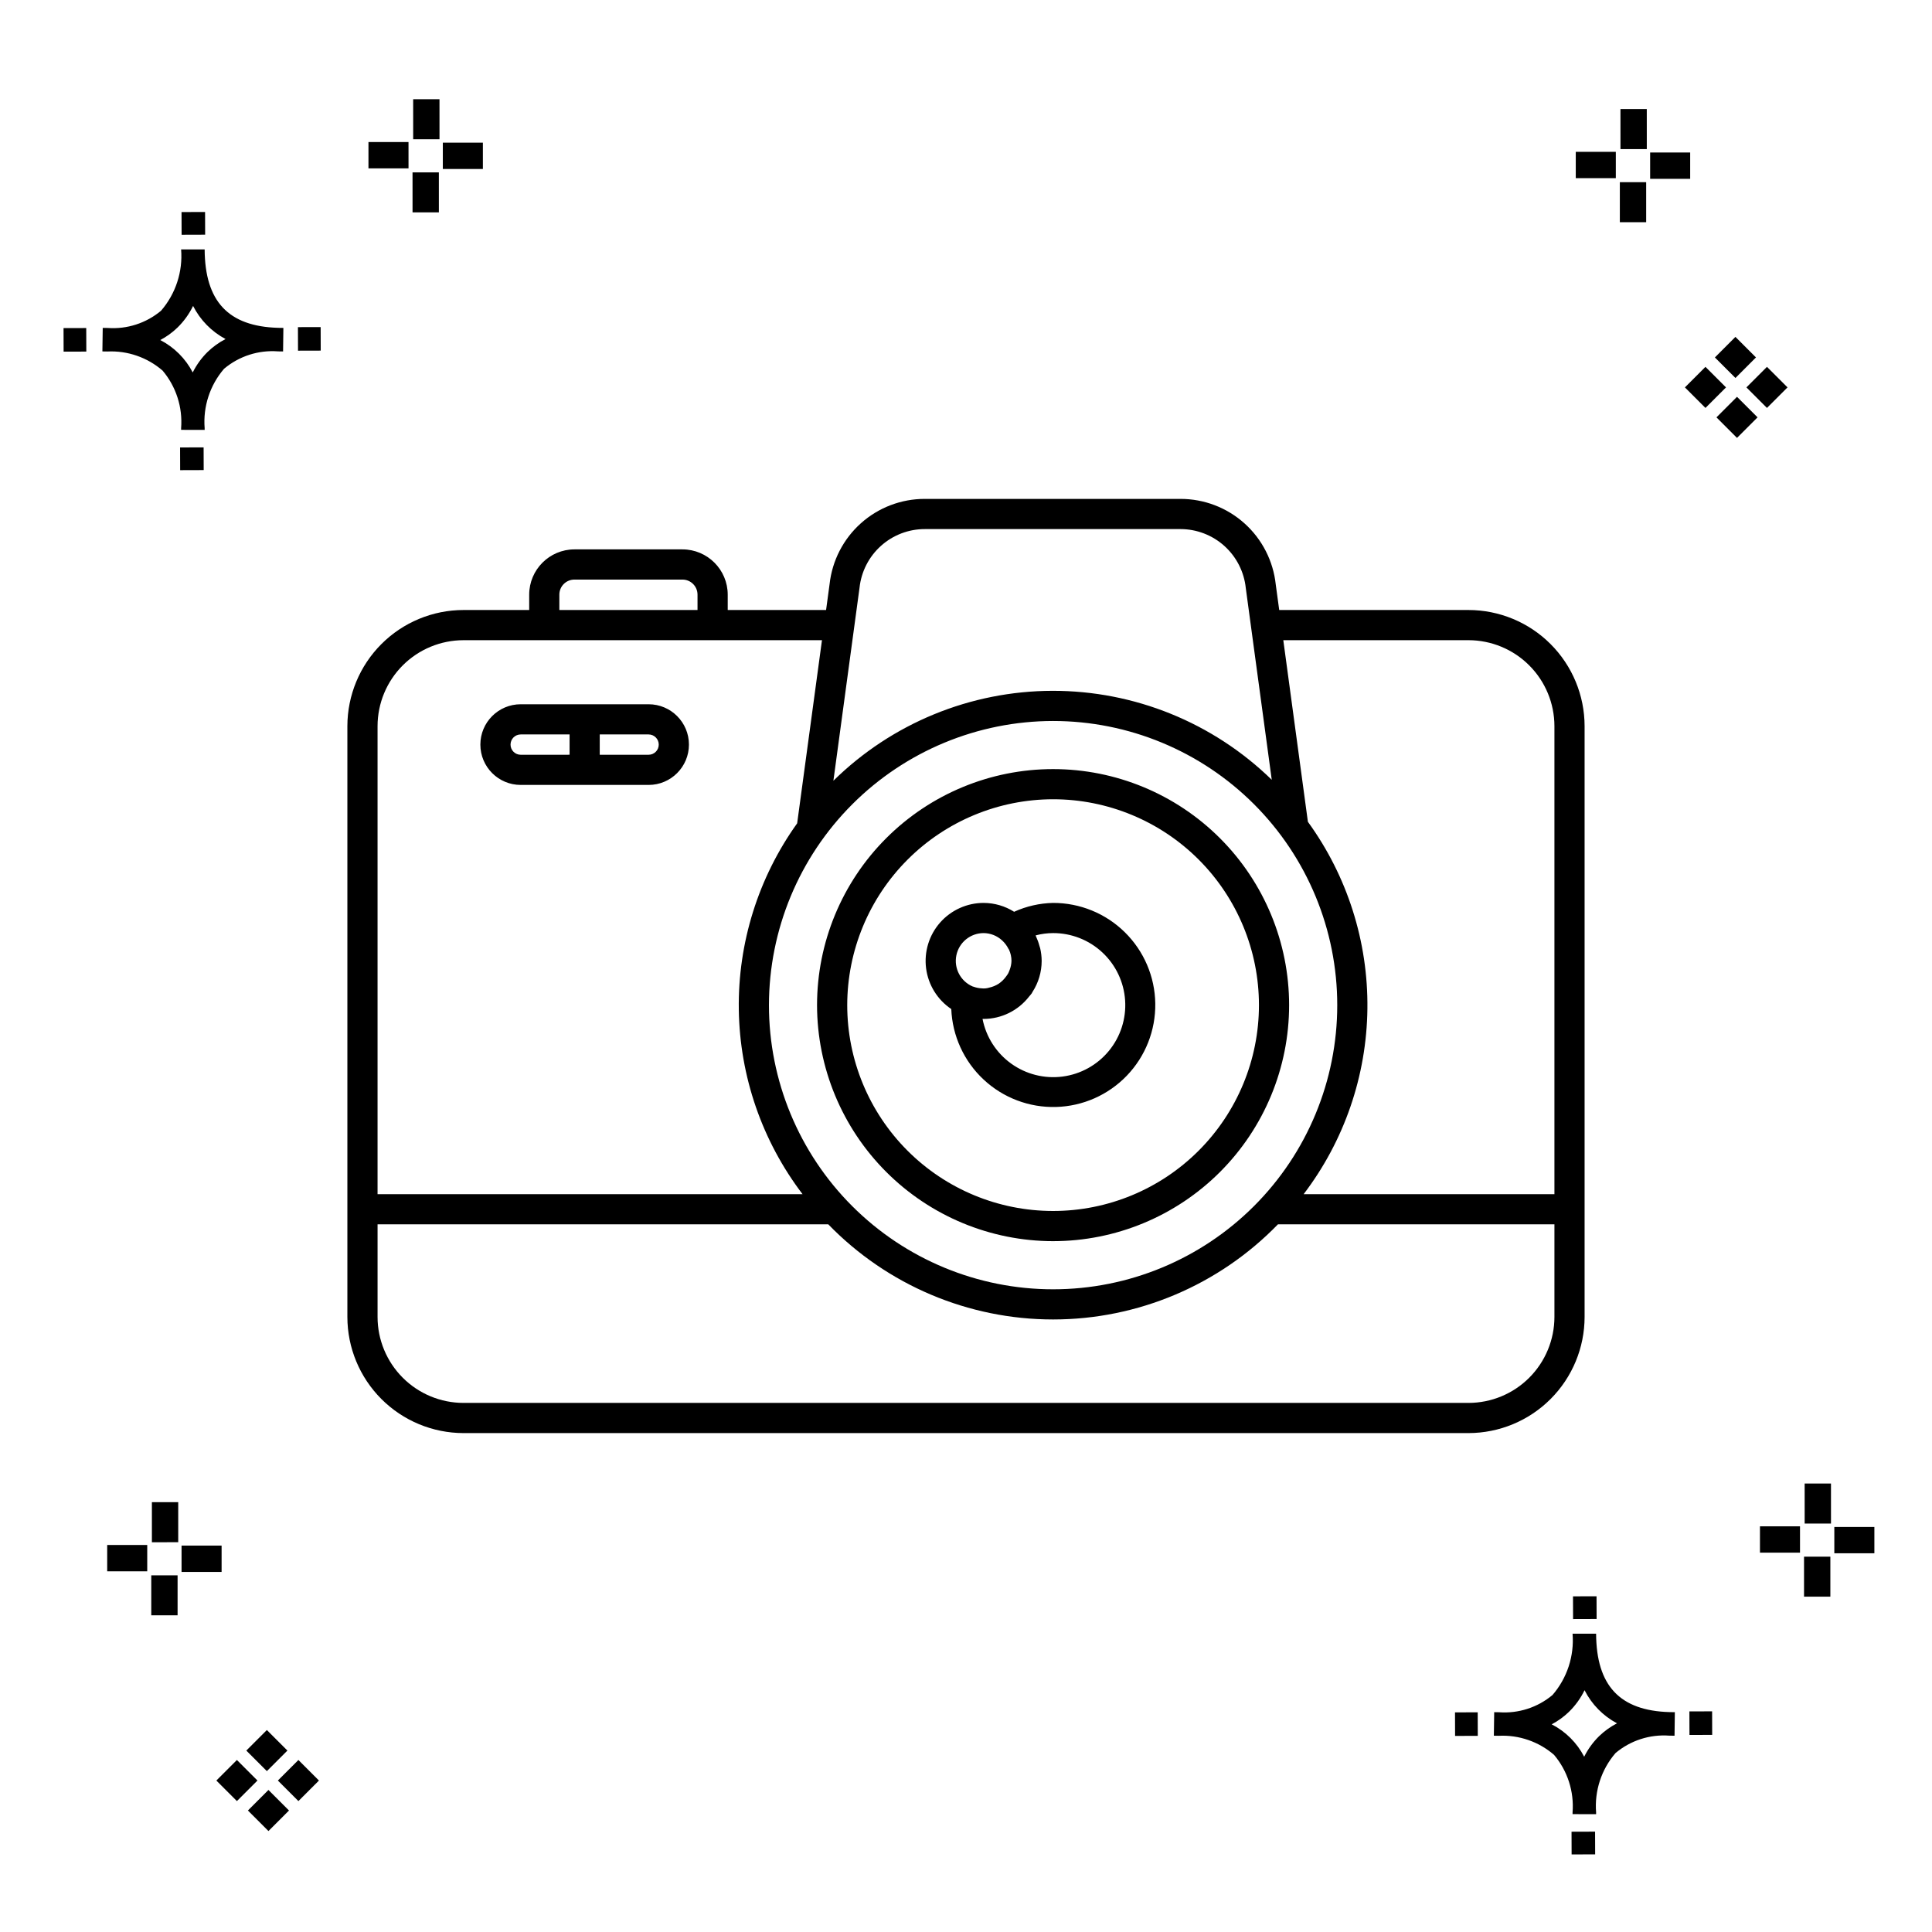
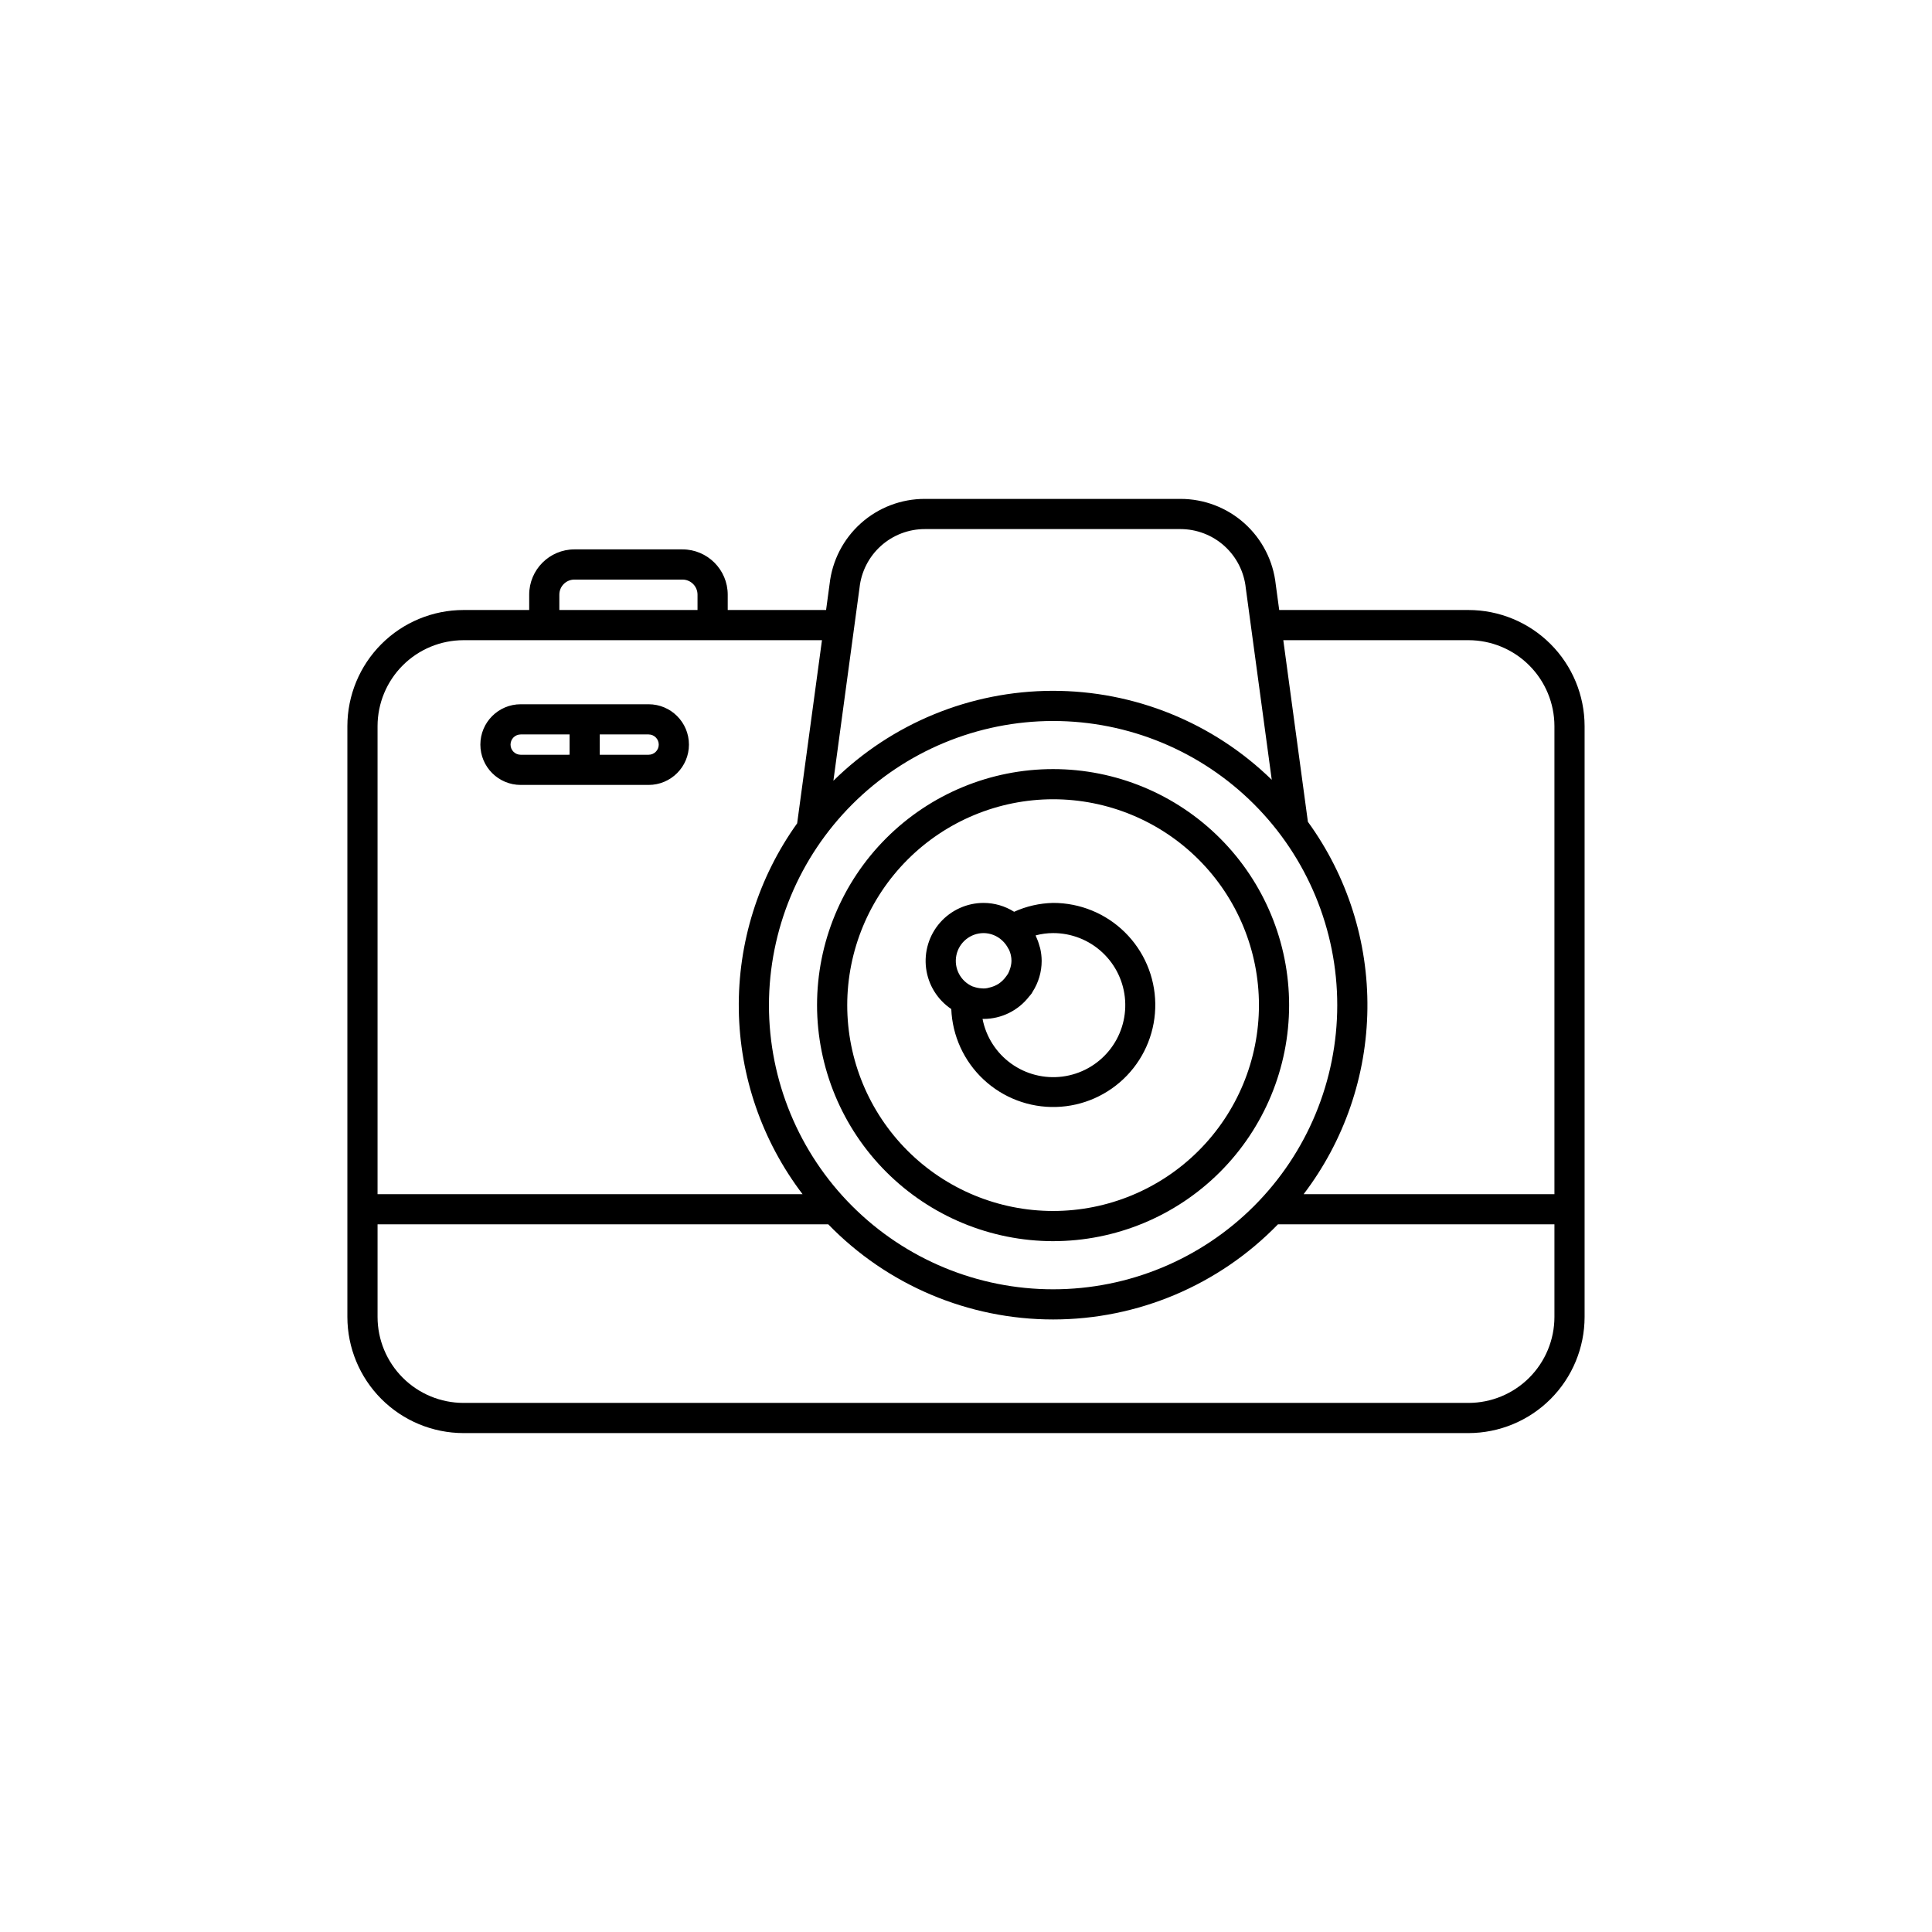
<svg xmlns="http://www.w3.org/2000/svg" fill="#000000" width="800px" height="800px" version="1.1" viewBox="144 144 512 512">
  <g>
-     <path d="m197.96 262.56 0.02 6.016-6.238 0.02-0.02-6.016zm19.738-31.68c0.434 0.023 0.93 0.008 1.402 0.02l-0.082 6.238c-0.449 0.008-0.93-0.004-1.387-0.02v-0.004c-5.172-0.379-10.285 1.277-14.254 4.617-3.746 4.352-5.598 10.023-5.141 15.75v0.449l-6.238-0.016v-0.445c0.434-5.535-1.328-11.02-4.914-15.262-4.047-3.504-9.285-5.316-14.633-5.055h-0.004c-0.434 0-0.867-0.008-1.312-0.02l0.09-6.238c0.441 0 0.879 0.008 1.309 0.02h-0.004c5.129 0.375 10.203-1.266 14.148-4.566 3.879-4.484 5.797-10.34 5.32-16.254l6.238 0.008c0.074 13.766 6.266 20.395 19.461 20.777zm-13.922 2.969h-0.004c-3.703-1.969-6.707-5.031-8.602-8.773-1.043 2.148-2.453 4.098-4.164 5.762-1.352 1.301-2.879 2.406-4.539 3.277 3.691 1.902 6.699 4.902 8.609 8.586 1.004-2.019 2.336-3.856 3.945-5.438 1.41-1.363 3.008-2.516 4.75-3.414zm-42.938-2.898 0.02 6.238 6.016-0.016-0.02-6.238zm68.137-0.273-6.019 0.016 0.02 6.238 6.019-0.016zm-30.609-24.484-0.02-6.016-6.238 0.02 0.02 6.016zm405.96 42.965 5.445 5.445-5.445 5.445-5.445-5.445zm7.941-7.941 5.445 5.445-5.445 5.445-5.445-5.445zm-16.301 0 5.445 5.445-5.445 5.445-5.445-5.445zm7.941-7.941 5.445 5.445-5.441 5.449-5.445-5.445zm-11.992-41.891h-10.613v-6.977h10.613zm-19.707-0.168h-10.613v-6.977h10.613zm8.043 11.668h-6.977v-10.602h6.977zm0.168-19.375h-6.977l-0.004-10.613h6.977zm-308.45 5.273h-10.617v-6.977h10.617zm-19.707-0.168h-10.617v-6.977h10.613zm8.043 11.664h-6.977l-0.004-10.598h6.977zm0.168-19.375h-6.977l-0.004-10.613h6.977zm300 448.52 0.02 6.016 6.238-0.02-0.02-6.016zm25.977-31.699c0.438 0.023 0.93 0.008 1.402 0.02l-0.082 6.238c-0.449 0.008-0.93-0.004-1.387-0.02-5.172-0.379-10.289 1.277-14.254 4.617-3.75 4.352-5.602 10.023-5.144 15.75v0.449l-6.238-0.016v-0.445c0.438-5.539-1.328-11.023-4.91-15.266-4.047-3.504-9.289-5.312-14.633-5.051h-0.004c-0.434 0-0.867-0.008-1.312-0.02l0.09-6.238c0.441 0 0.879 0.008 1.309 0.02h-0.004c5.129 0.371 10.203-1.266 14.145-4.566 3.879-4.484 5.797-10.34 5.32-16.254l6.238 0.008c0.074 13.762 6.266 20.395 19.461 20.773zm-13.922 2.969-0.004 0.004c-3.703-1.969-6.707-5.031-8.602-8.773-1.043 2.148-2.453 4.098-4.168 5.762-1.352 1.301-2.879 2.406-4.539 3.277 3.691 1.902 6.699 4.898 8.609 8.586 1.004-2.019 2.34-3.859 3.945-5.438 1.41-1.363 3.012-2.516 4.754-3.414zm-42.938-2.898 0.02 6.238 6.016-0.016-0.02-6.238zm68.137-0.273-6.019 0.016 0.02 6.238 6.019-0.016zm-30.609-24.48-0.02-6.016-6.238 0.02 0.02 6.016zm73.609-17.414-10.613 0.004v-6.977h10.613zm-19.707-0.164h-10.613v-6.977h10.613zm8.043 11.664h-6.977v-10.598h6.977zm0.168-19.375h-6.977l-0.004-10.613h6.977zm-414.09 70.602 5.445 5.445-5.445 5.445-5.445-5.445zm7.941-7.941 5.445 5.445-5.445 5.445-5.445-5.445zm-16.301 0 5.445 5.445-5.445 5.445-5.445-5.445zm7.941-7.941 5.445 5.445-5.445 5.445-5.445-5.445zm-11.996-41.895h-10.613v-6.973h10.613zm-19.707-0.164h-10.613v-6.977h10.613zm8.043 11.664h-6.977v-10.598h6.977zm0.168-19.375-6.977 0.004v-10.617h6.977z" />
    <path d="m533.17 305.66h-50.164l-0.918-6.766v-0.004c-0.668-6.231-3.617-12-8.285-16.188-4.664-4.188-10.715-6.496-16.984-6.488h-67.711c-6.254-0.016-12.289 2.281-16.953 6.449-4.66 4.164-7.617 9.906-8.305 16.121l-0.93 6.871-26.066 0.004v-4.07c-0.008-6.621-5.375-11.988-11.996-11.996h-28.621c-6.625 0.008-11.988 5.375-11.996 11.996v4.07h-17.414c-8.16 0.008-15.98 3.254-21.746 9.02-5.769 5.769-9.012 13.59-9.023 21.746v156.59c0.008 8.156 3.254 15.977 9.02 21.746 5.769 5.769 13.59 9.012 21.75 9.023h266.34c8.156-0.012 15.977-3.254 21.746-9.023 5.766-5.769 9.012-13.59 9.02-21.746v-156.59c-0.012-8.156-3.254-15.977-9.023-21.746-5.766-5.766-13.586-9.012-21.742-9.02zm0 7.996c6.035 0.008 11.824 2.406 16.09 6.676 4.269 4.269 6.672 10.055 6.68 16.094v124.04h-66.461c10.77-14.145 16.695-31.379 16.898-49.156 0.203-17.773-5.324-35.141-15.77-49.527l-6.519-48.129zm-110.09 21.414c19.973 0 39.129 7.934 53.25 22.055 14.121 14.125 22.055 33.277 22.055 53.25s-7.934 39.125-22.059 53.246c-14.121 14.125-33.273 22.059-53.246 22.055-19.973 0-39.125-7.934-53.25-22.059-14.121-14.121-22.055-33.277-22.051-53.246 0.023-19.965 7.961-39.105 22.082-53.223 14.117-14.117 33.258-22.059 53.219-22.078zm-33.98-50.859h67.715c4.312 0 8.473 1.598 11.676 4.488 3.199 2.891 5.215 6.867 5.656 11.156l6.879 50.797c-15.547-15.16-36.418-23.625-58.137-23.578-21.715 0.047-42.551 8.602-58.031 23.832l6.926-51.152v-0.004c0.461-4.269 2.481-8.223 5.68-11.09 3.195-2.871 7.344-4.457 11.641-4.449zm-96.867 17.379c0-2.207 1.789-3.996 4-3.996h28.621c2.207 0 3.996 1.789 3.996 3.996v4.07h-36.617zm-25.414 12.066h95.012l-6.574 48.527h0.004c-10.305 14.383-15.727 31.688-15.469 49.375 0.254 17.691 6.176 34.832 16.895 48.91h-112.63v-124.04c0.008-6.039 2.406-11.824 6.676-16.094s10.055-6.668 16.094-6.676zm266.35 202.13h-266.34c-6.039-0.004-11.828-2.406-16.094-6.676-4.269-4.269-6.672-10.059-6.676-16.094v-24.555h119.44c15.637 16.113 37.133 25.211 59.586 25.211 22.453 0 43.949-9.098 59.586-25.211h73.27v24.555c-0.008 6.035-2.41 11.824-6.676 16.094-4.269 4.269-10.059 6.672-16.094 6.676zm-137.07-104.38c0.285 7.106 3.356 13.816 8.551 18.672 5.195 4.859 12.094 7.477 19.203 7.281 7.109-0.191 13.859-3.18 18.781-8.309 4.926-5.133 7.629-12 7.527-19.109-0.102-7.113-3-13.898-8.07-18.887-5.066-4.992-11.898-7.781-19.012-7.773-3.562 0.078-7.078 0.875-10.324 2.352-2.418-1.527-5.219-2.34-8.078-2.352-4.422 0-8.629 1.902-11.551 5.223-2.918 3.32-4.266 7.738-3.699 12.121 0.57 4.387 3 8.316 6.672 10.781zm26.984-20.125-0.004-0.004c4.856-0.008 9.531 1.828 13.074 5.144 3.547 3.312 5.699 7.852 6.016 12.695 0.32 4.844-1.219 9.625-4.301 13.375-3.078 3.746-7.473 6.184-12.285 6.809s-9.684-0.605-13.621-3.441c-3.938-2.836-6.648-7.066-7.578-11.832l0.148-0.016 0.141 0.016h0.004c4.723-0.016 9.172-2.211 12.059-5.949 0.223-0.281 0.48-0.527 0.68-0.824 0.086-0.129 0.141-0.277 0.223-0.406 1.574-2.441 2.41-5.285 2.414-8.191-0.008-1.129-0.141-2.254-0.395-3.356-0.047-0.211-0.137-0.41-0.191-0.617-0.234-0.887-0.547-1.746-0.934-2.574-0.031-0.07-0.043-0.148-0.078-0.219 1.508-0.402 3.062-0.609 4.625-0.613zm-18.402 0-0.004-0.004c1.82 0.02 3.566 0.711 4.898 1.949 0.691 0.633 1.258 1.387 1.676 2.227 0.043 0.086 0.117 0.145 0.156 0.23v0.004c0.426 0.93 0.645 1.941 0.645 2.969-0.023 0.812-0.188 1.617-0.48 2.375-0.109 0.32-0.242 0.633-0.395 0.93-0.148 0.258-0.316 0.504-0.496 0.738-0.547 0.789-1.238 1.469-2.031 2.008-0.773 0.488-1.629 0.84-2.523 1.031-0.641 0.199-1.316 0.262-1.984 0.184-0.73-0.035-1.449-0.18-2.137-0.43-0.078-0.031-0.156-0.031-0.234-0.066h-0.004c-3.219-1.379-5.023-4.832-4.32-8.262 0.707-3.43 3.731-5.891 7.231-5.883zm18.402 81.641h-0.004c16.59-0.004 32.5-6.594 44.23-18.324 11.73-11.73 18.32-27.641 18.32-44.23s-6.59-32.5-18.32-44.23c-11.73-11.73-27.641-18.32-44.23-18.32-16.59 0-32.5 6.59-44.23 18.32s-18.32 27.641-18.324 44.23c0.02 16.582 6.617 32.484 18.344 44.211 11.727 11.727 27.629 18.324 44.211 18.344zm0-117.11h-0.004c14.469 0 28.348 5.75 38.578 15.98 10.23 10.23 15.977 24.109 15.977 38.578s-5.75 28.344-15.98 38.574c-10.23 10.23-24.109 15.98-38.578 15.977-14.469 0-28.344-5.746-38.574-15.98-10.23-10.23-15.977-24.105-15.977-38.574 0.016-14.465 5.769-28.332 15.996-38.559 10.227-10.23 24.098-15.98 38.559-15.996zm-141.09-3.797h33.895c5.902 0 10.688-4.785 10.688-10.688 0-5.902-4.785-10.691-10.688-10.691h-33.898c-5.902 0-10.688 4.789-10.688 10.691 0 5.902 4.785 10.688 10.688 10.688zm36.586-10.688h-0.004c0 1.488-1.203 2.691-2.688 2.691h-12.949v-5.383h12.949c1.484 0.004 2.688 1.207 2.688 2.691zm-36.586-2.695h12.953v5.383l-12.957 0.004c-1.488 0-2.691-1.203-2.691-2.691s1.203-2.691 2.691-2.691z" />
  </g>
</svg>